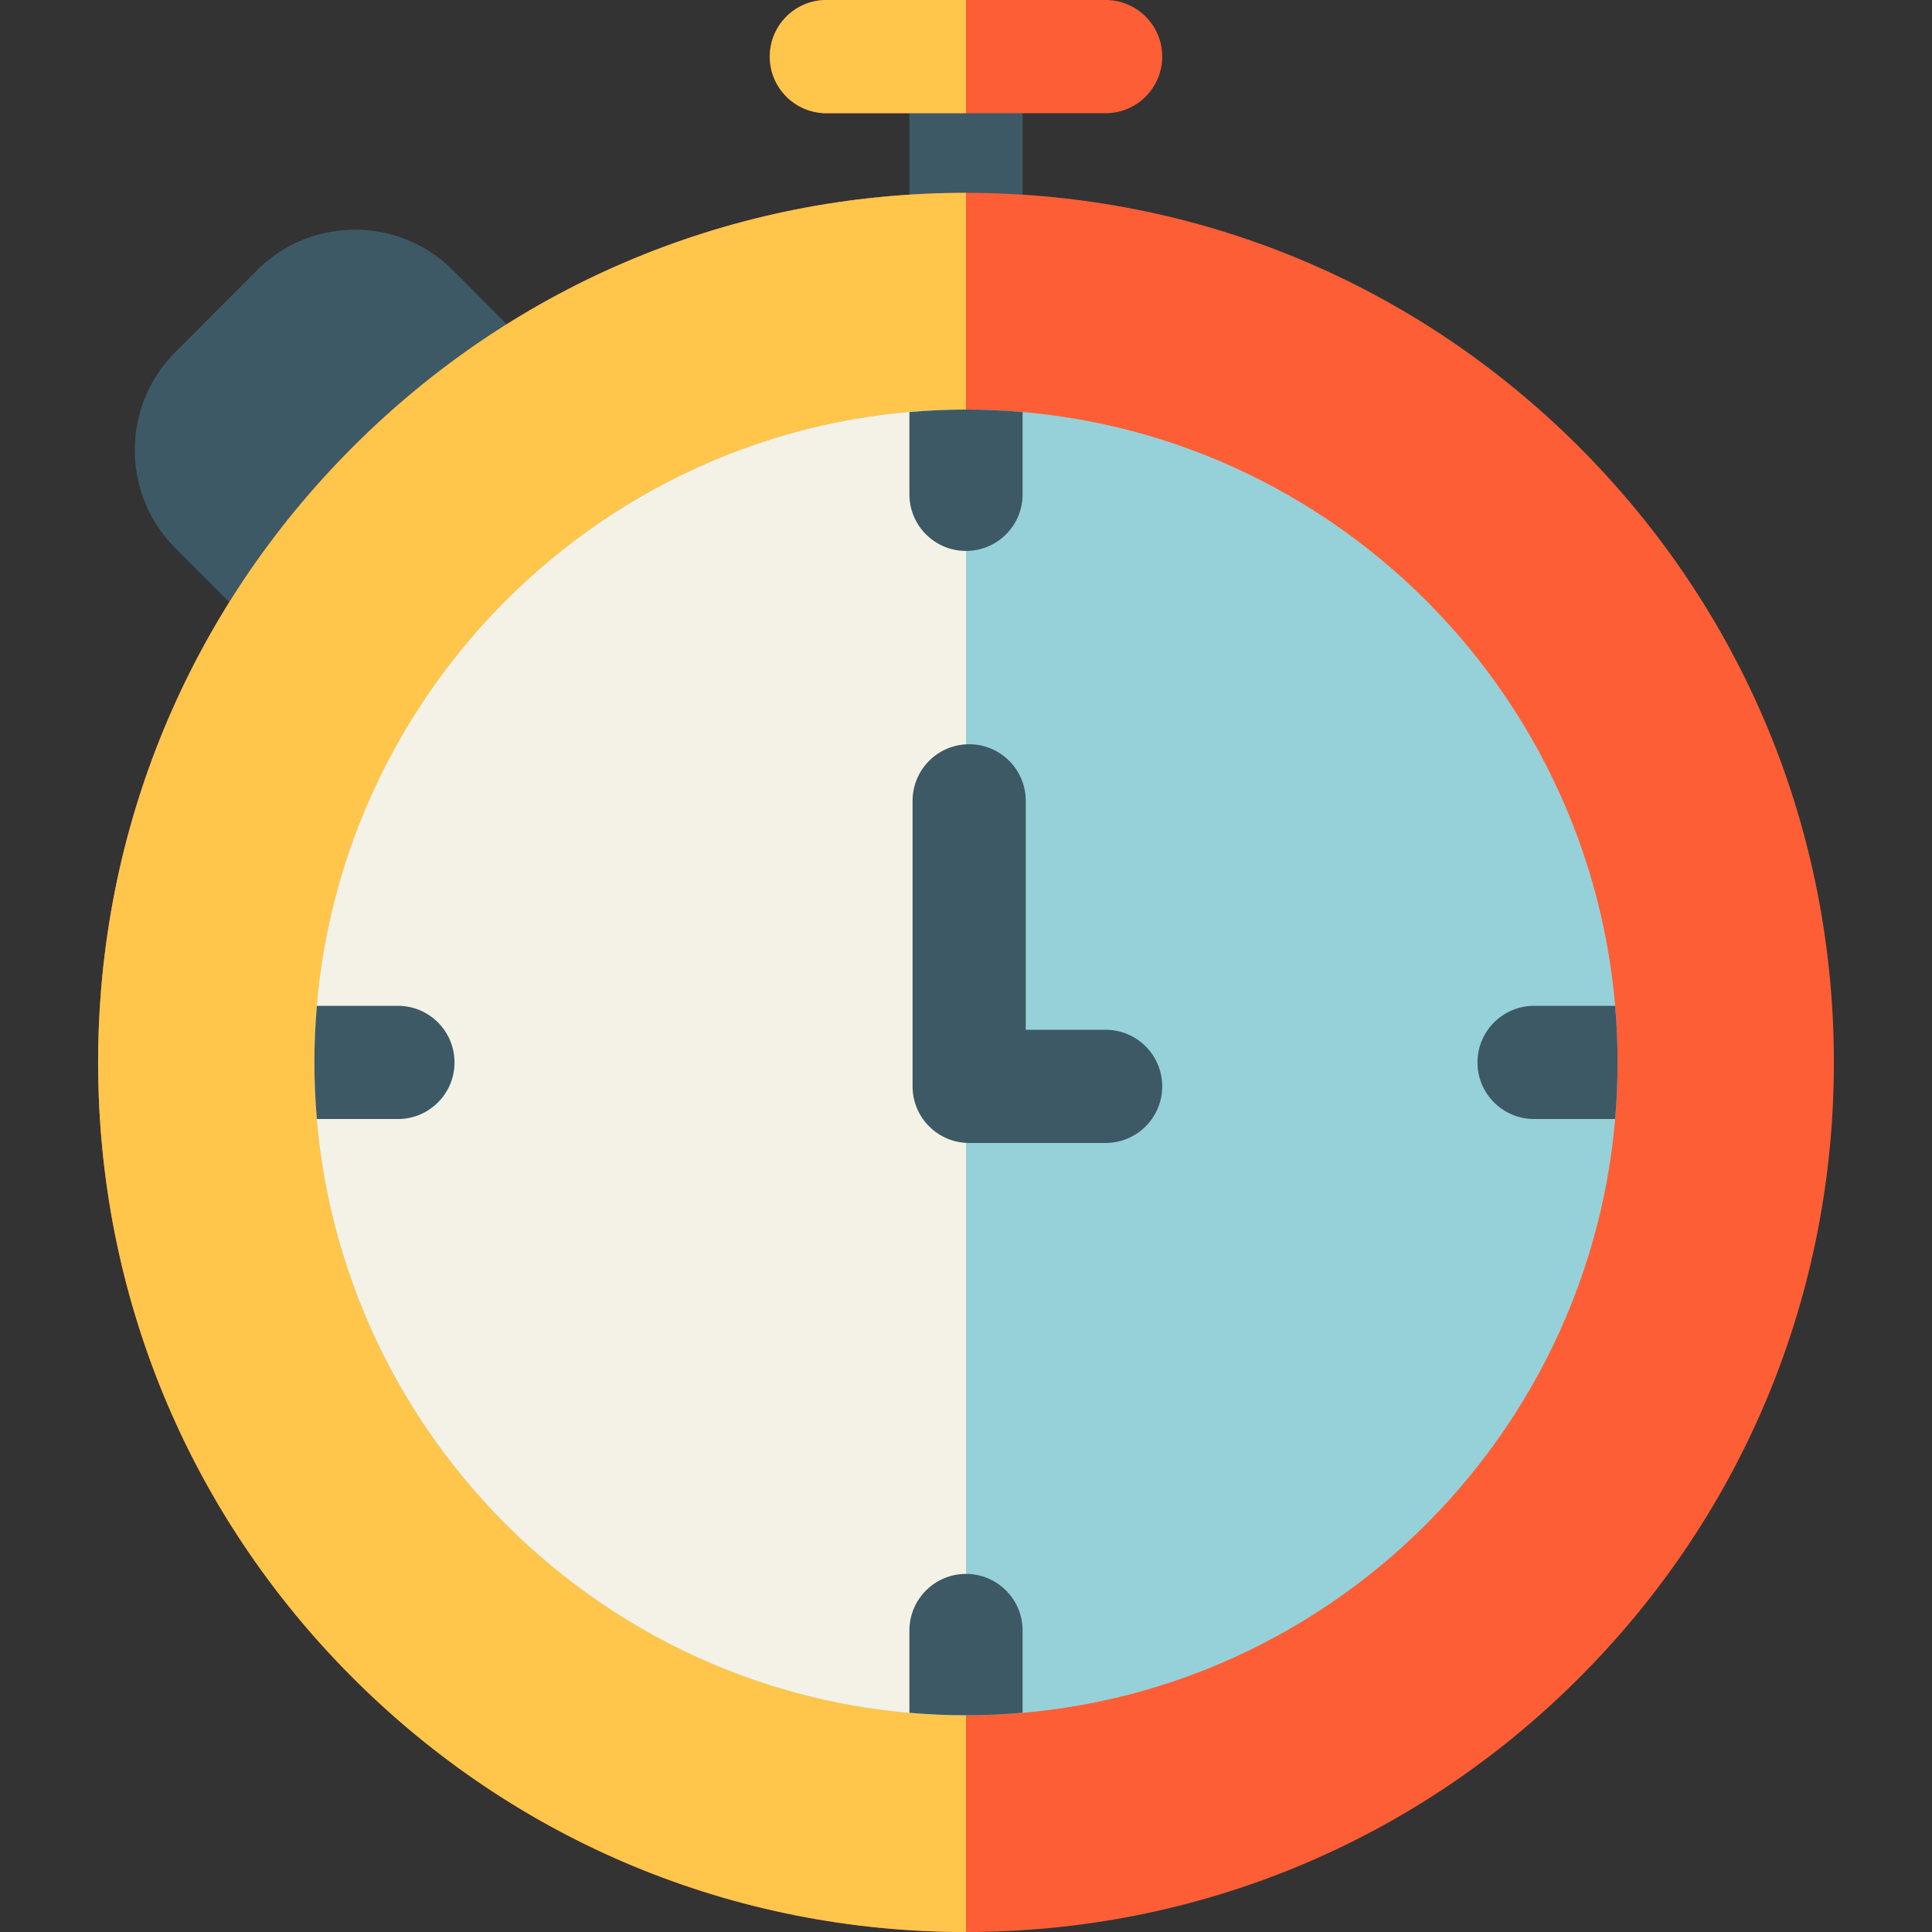
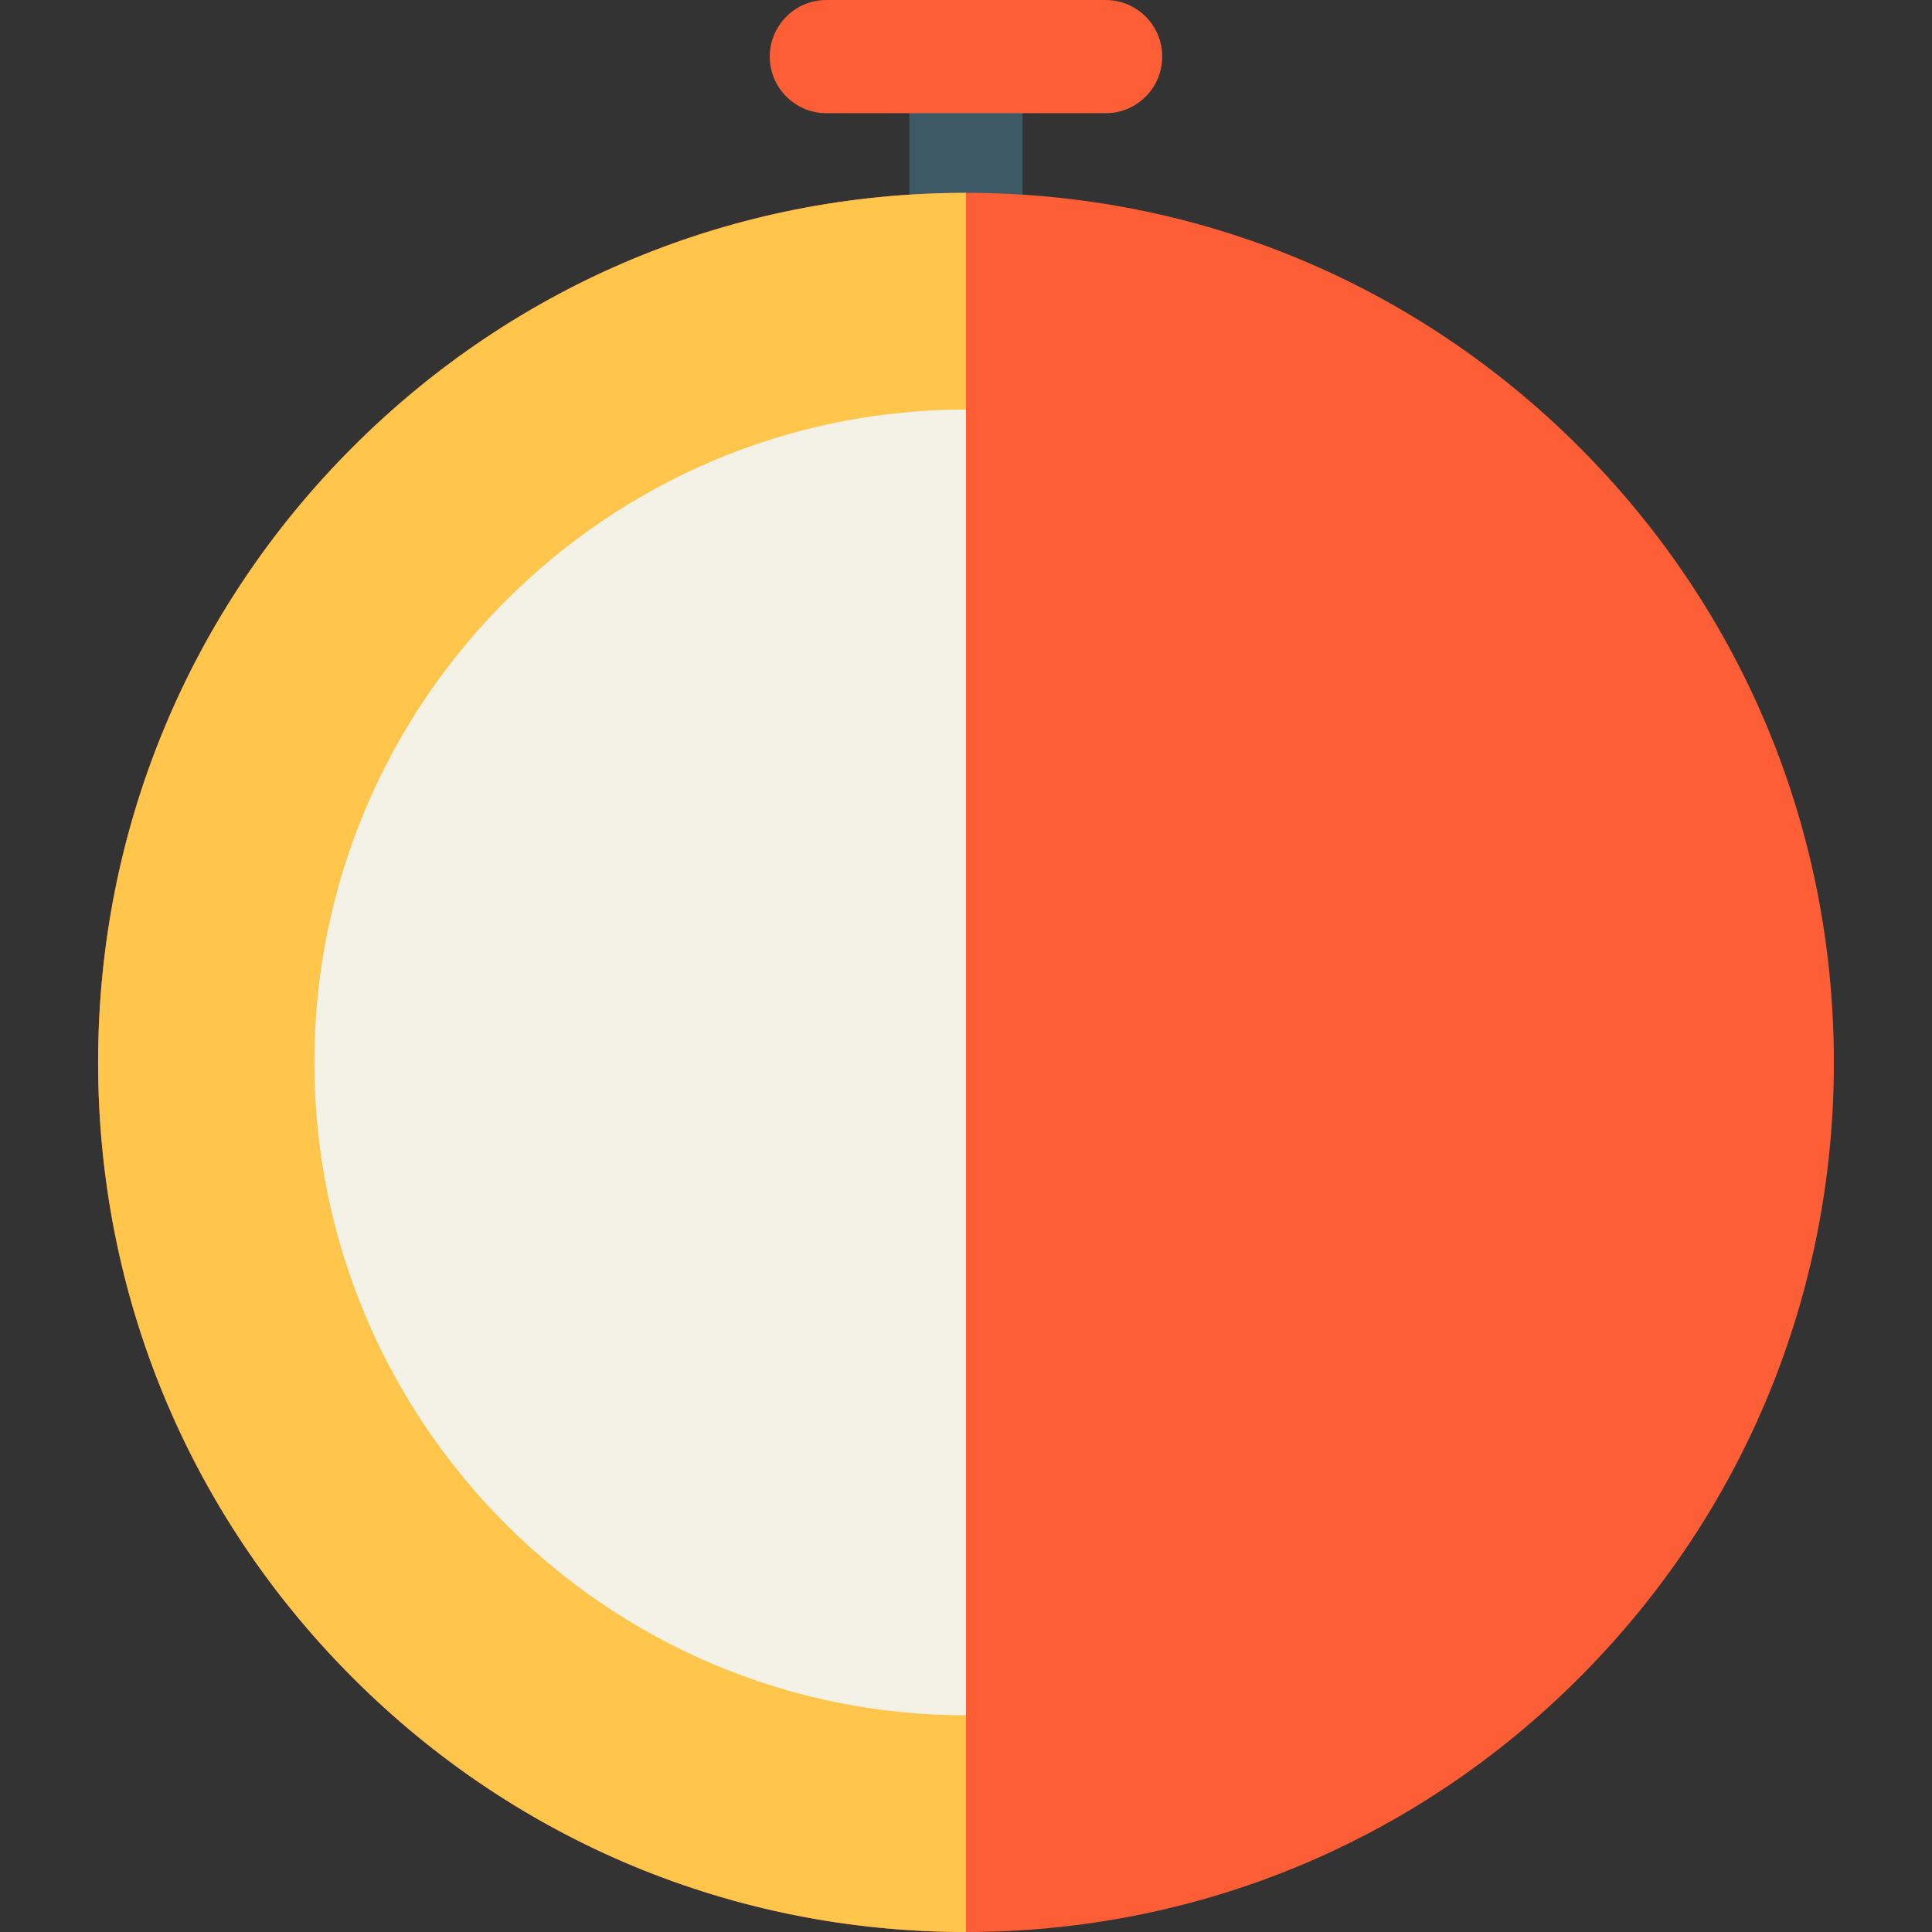
<svg xmlns="http://www.w3.org/2000/svg" version="1.1" width="512" height="512" x="0" y="0" viewBox="0 0 512 512" style="enable-background:new 0 0 512 512" xml:space="preserve" class="">
  <rect x="0" y="0" width="512" height="512" fill="#333333" stroke="none" />
  <g>
-     <path d="m149.944 101.607-29.896-29.958c-6.935-6.949-16.16-10.775-25.977-10.775s-19.042 3.827-25.976 10.775L46.424 93.367c-14.265 14.293-14.265 37.551 0 51.845l29.959 30.021a14.952 14.952 0 0 0 10.618 4.404c3.833 0 7.668-1.461 10.596-4.382 5.864-5.852 46.47-46.591 52.326-52.435 5.863-5.851 5.873-15.348.021-21.213z" style="" fill="#3d5965" data-original="#105c6e" class="" opacity="1" />
    <path d="M256 3c-8.284 0-15 6.716-15 15v48c0 8.284 6.716 15 15 15 8.284 0 15-6.716 15-15V18c0-8.284-6.716-15-15-15z" style="" fill="#3d5965" data-original="#26879c" class="" opacity="1" />
    <path d="M293 0h-74c-8.284 0-15 6.716-15 15s6.716 15 15 15h74c8.284 0 15-6.716 15-15s-6.716-15-15-15z" style="" fill="#fe5e35" data-original="#de513c" class="" opacity="1" />
-     <path d="M256 0h-37c-8.284 0-15 6.716-15 15s6.716 15 15 15h37V0z" style="" fill="#ffc64b" data-original="#fc6249" class="" opacity="1" />
    <path d="M418.645 118.615C375.203 75.083 317.441 51.108 256 51.108S136.797 75.083 93.355 118.615c-43.434 43.524-67.354 101.391-67.354 162.939s23.92 119.415 67.354 162.939C136.797 488.025 194.559 512 256 512s119.203-23.975 162.645-67.507c43.434-43.524 67.354-101.391 67.354-162.939s-23.92-119.415-67.354-162.939z" style="" fill="#fe5e35" data-original="#de513c" class="" opacity="1" />
    <path d="M256 51.108c-61.441 0-119.203 23.975-162.645 67.507-43.434 43.524-67.354 101.391-67.354 162.939s23.92 119.415 67.354 162.939C136.797 488.025 194.559 512 256 512V51.108z" style="" fill="#ffc64b" data-original="#fc6249" class="" opacity="1" />
-     <path d="M256 108.538c-95.218 0-172.684 77.614-172.684 173.015S160.782 454.569 256 454.569s172.684-77.615 172.684-173.016S351.218 108.538 256 108.538z" style="" fill="#96d1d9" data-original="#96d1d9" class="" opacity="1" />
    <path d="M256 108.538c-95.218 0-172.684 77.614-172.684 173.015S160.782 454.569 256 454.569V108.538z" style="" fill="#f4f2e6" data-original="#f4f2e6" class="" />
-     <path d="M256 146.007c8.284 0 15-6.716 15-15v-21.808c-4.945-.428-9.946-.66-15-.66s-10.055.232-15 .66v21.808c0 8.284 6.716 15 15 15zM256 417.101c-8.284 0-15 6.716-15 15v21.808c4.945.428 9.946.66 15 .66s10.055-.232 15-.66v-21.808c0-8.284-6.716-15-15-15zM428.028 266.554h-21.481c-8.284 0-15 6.716-15 15s6.716 15 15 15h21.481c.426-4.945.656-9.946.656-15s-.23-10.055-.656-15zM120.453 281.554c0-8.284-6.716-15-15-15H83.972c-.426 4.945-.656 9.946-.656 15s.23 10.055.656 15h21.481c8.284 0 15-6.716 15-15zM293 272.897h-21.162V212.23c0-8.284-6.716-15-15-15-8.284 0-15 6.716-15 15v75.667c0 8.284 6.716 15 15 15H293c8.284 0 15-6.716 15-15s-6.716-15-15-15z" style="" fill="#3d5965" data-original="#105c6e" class="" opacity="1" />
  </g>
</svg>